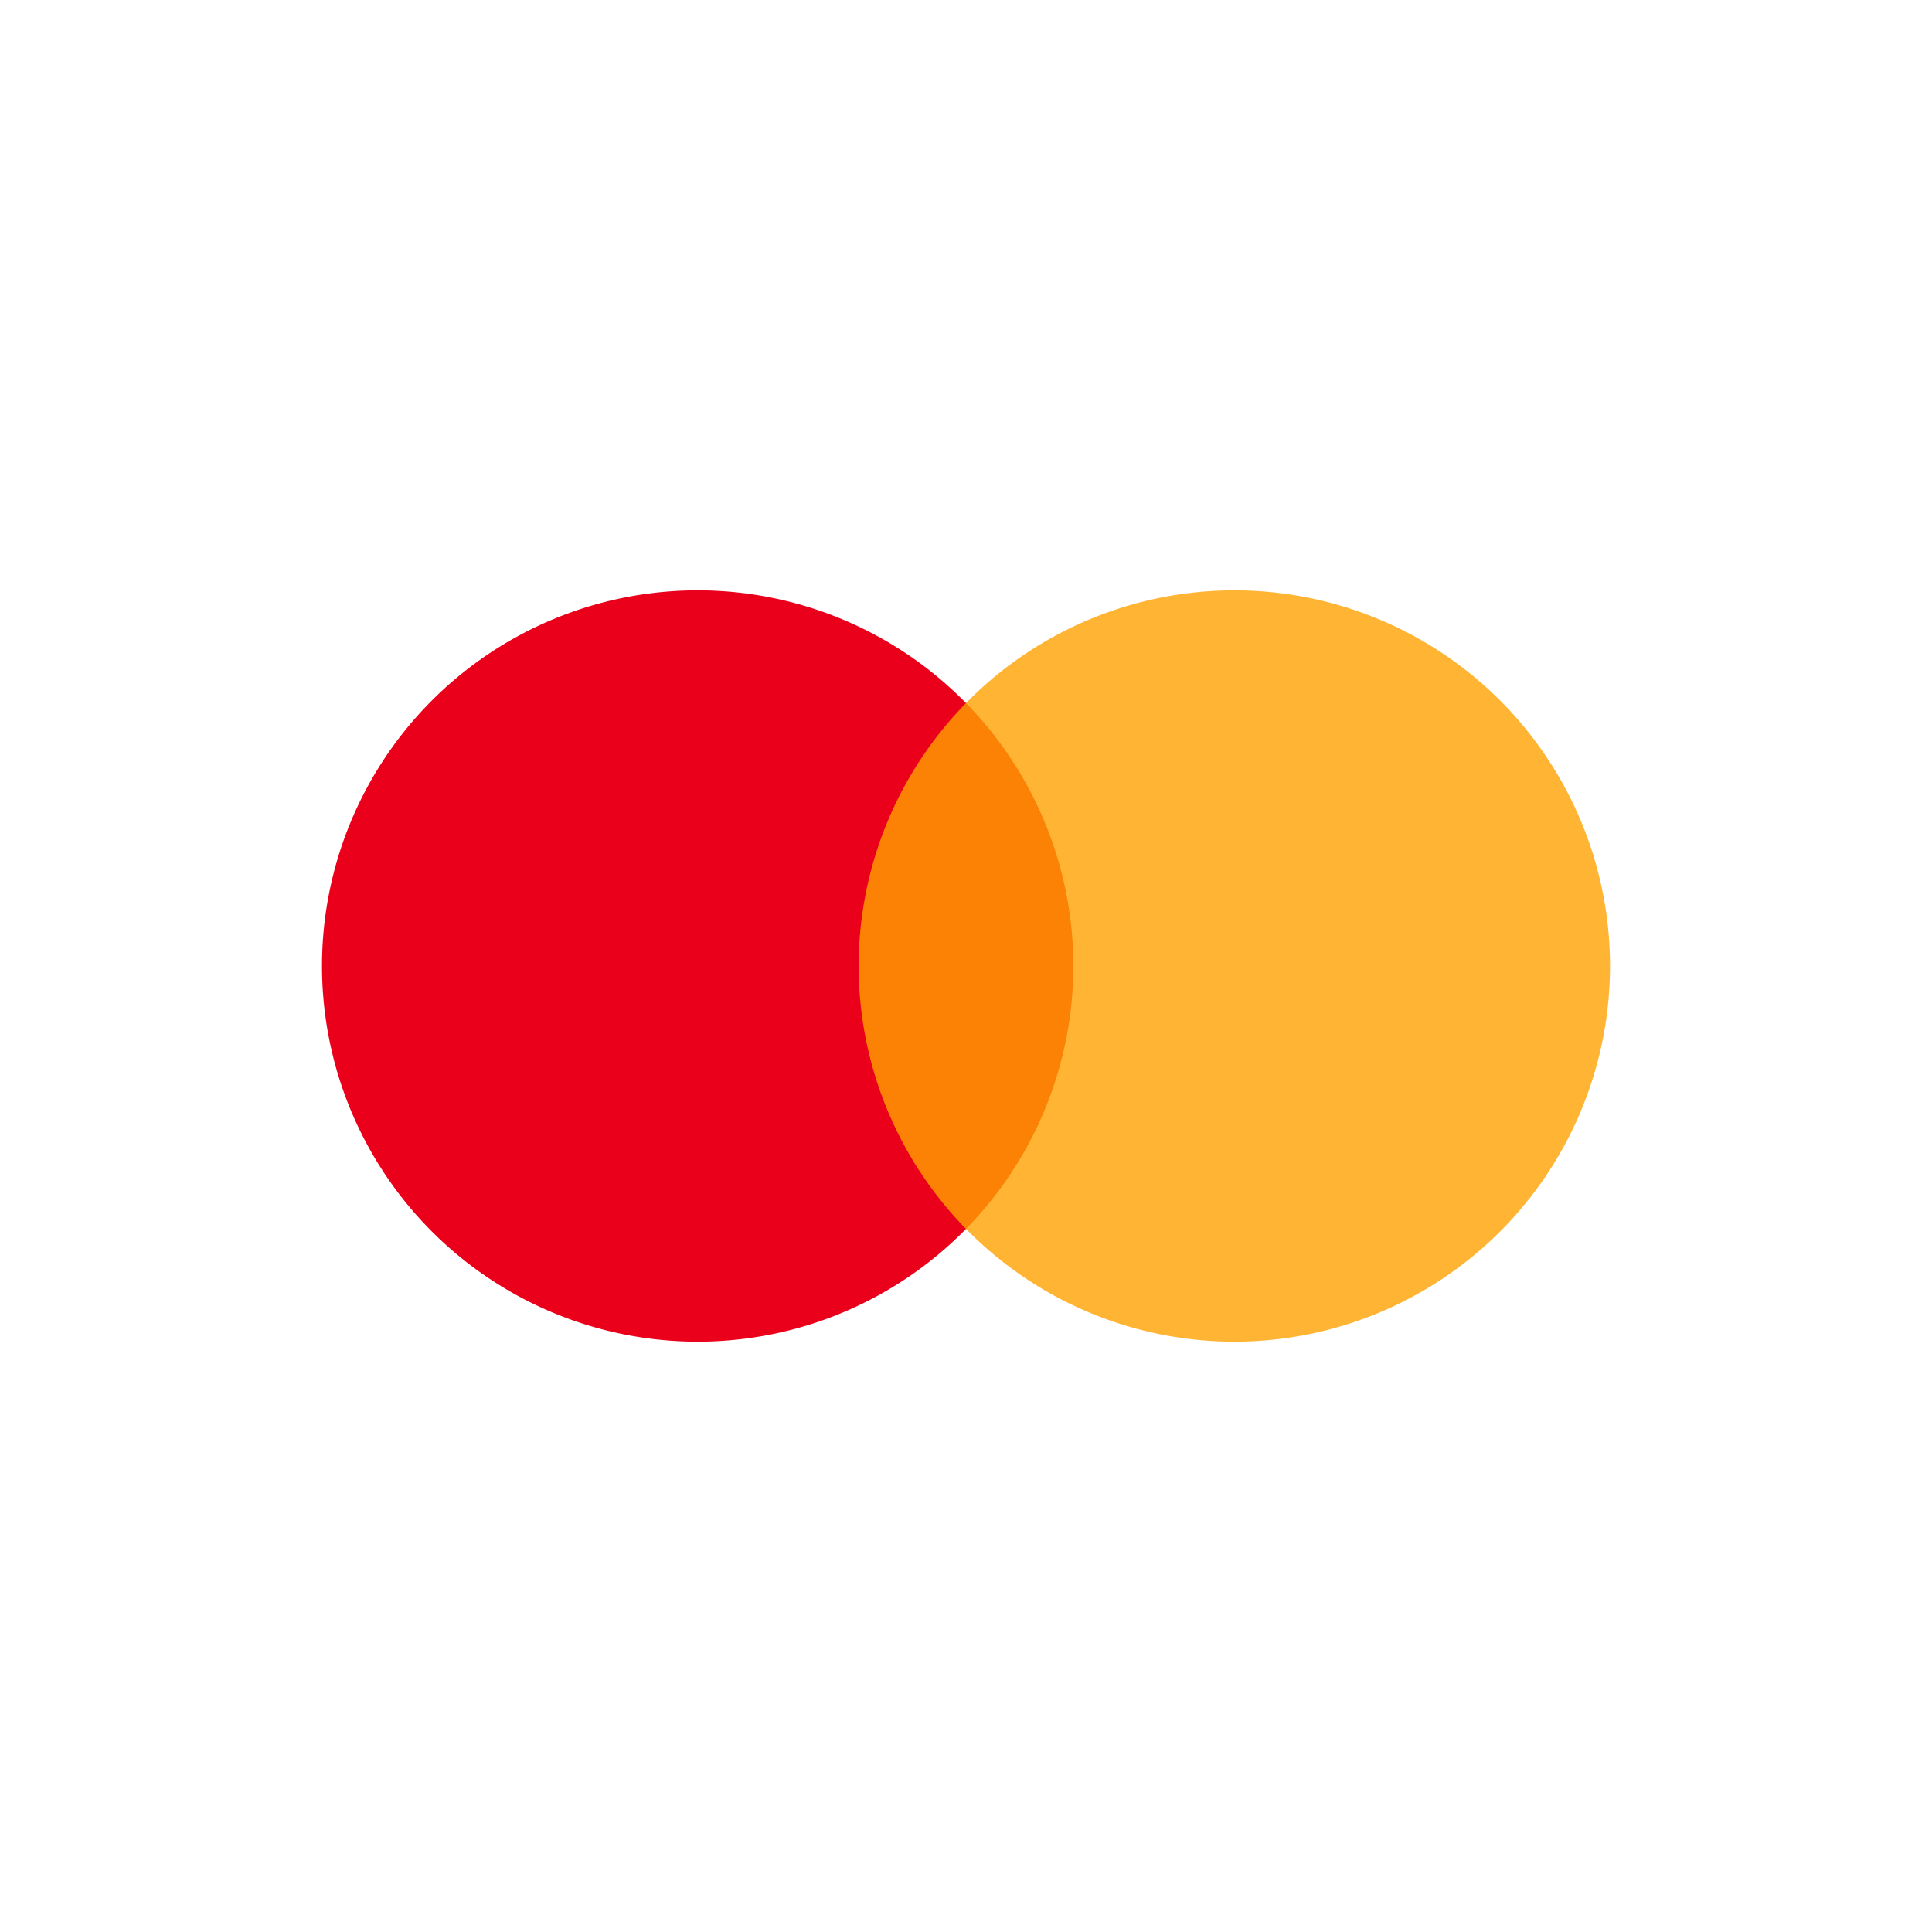
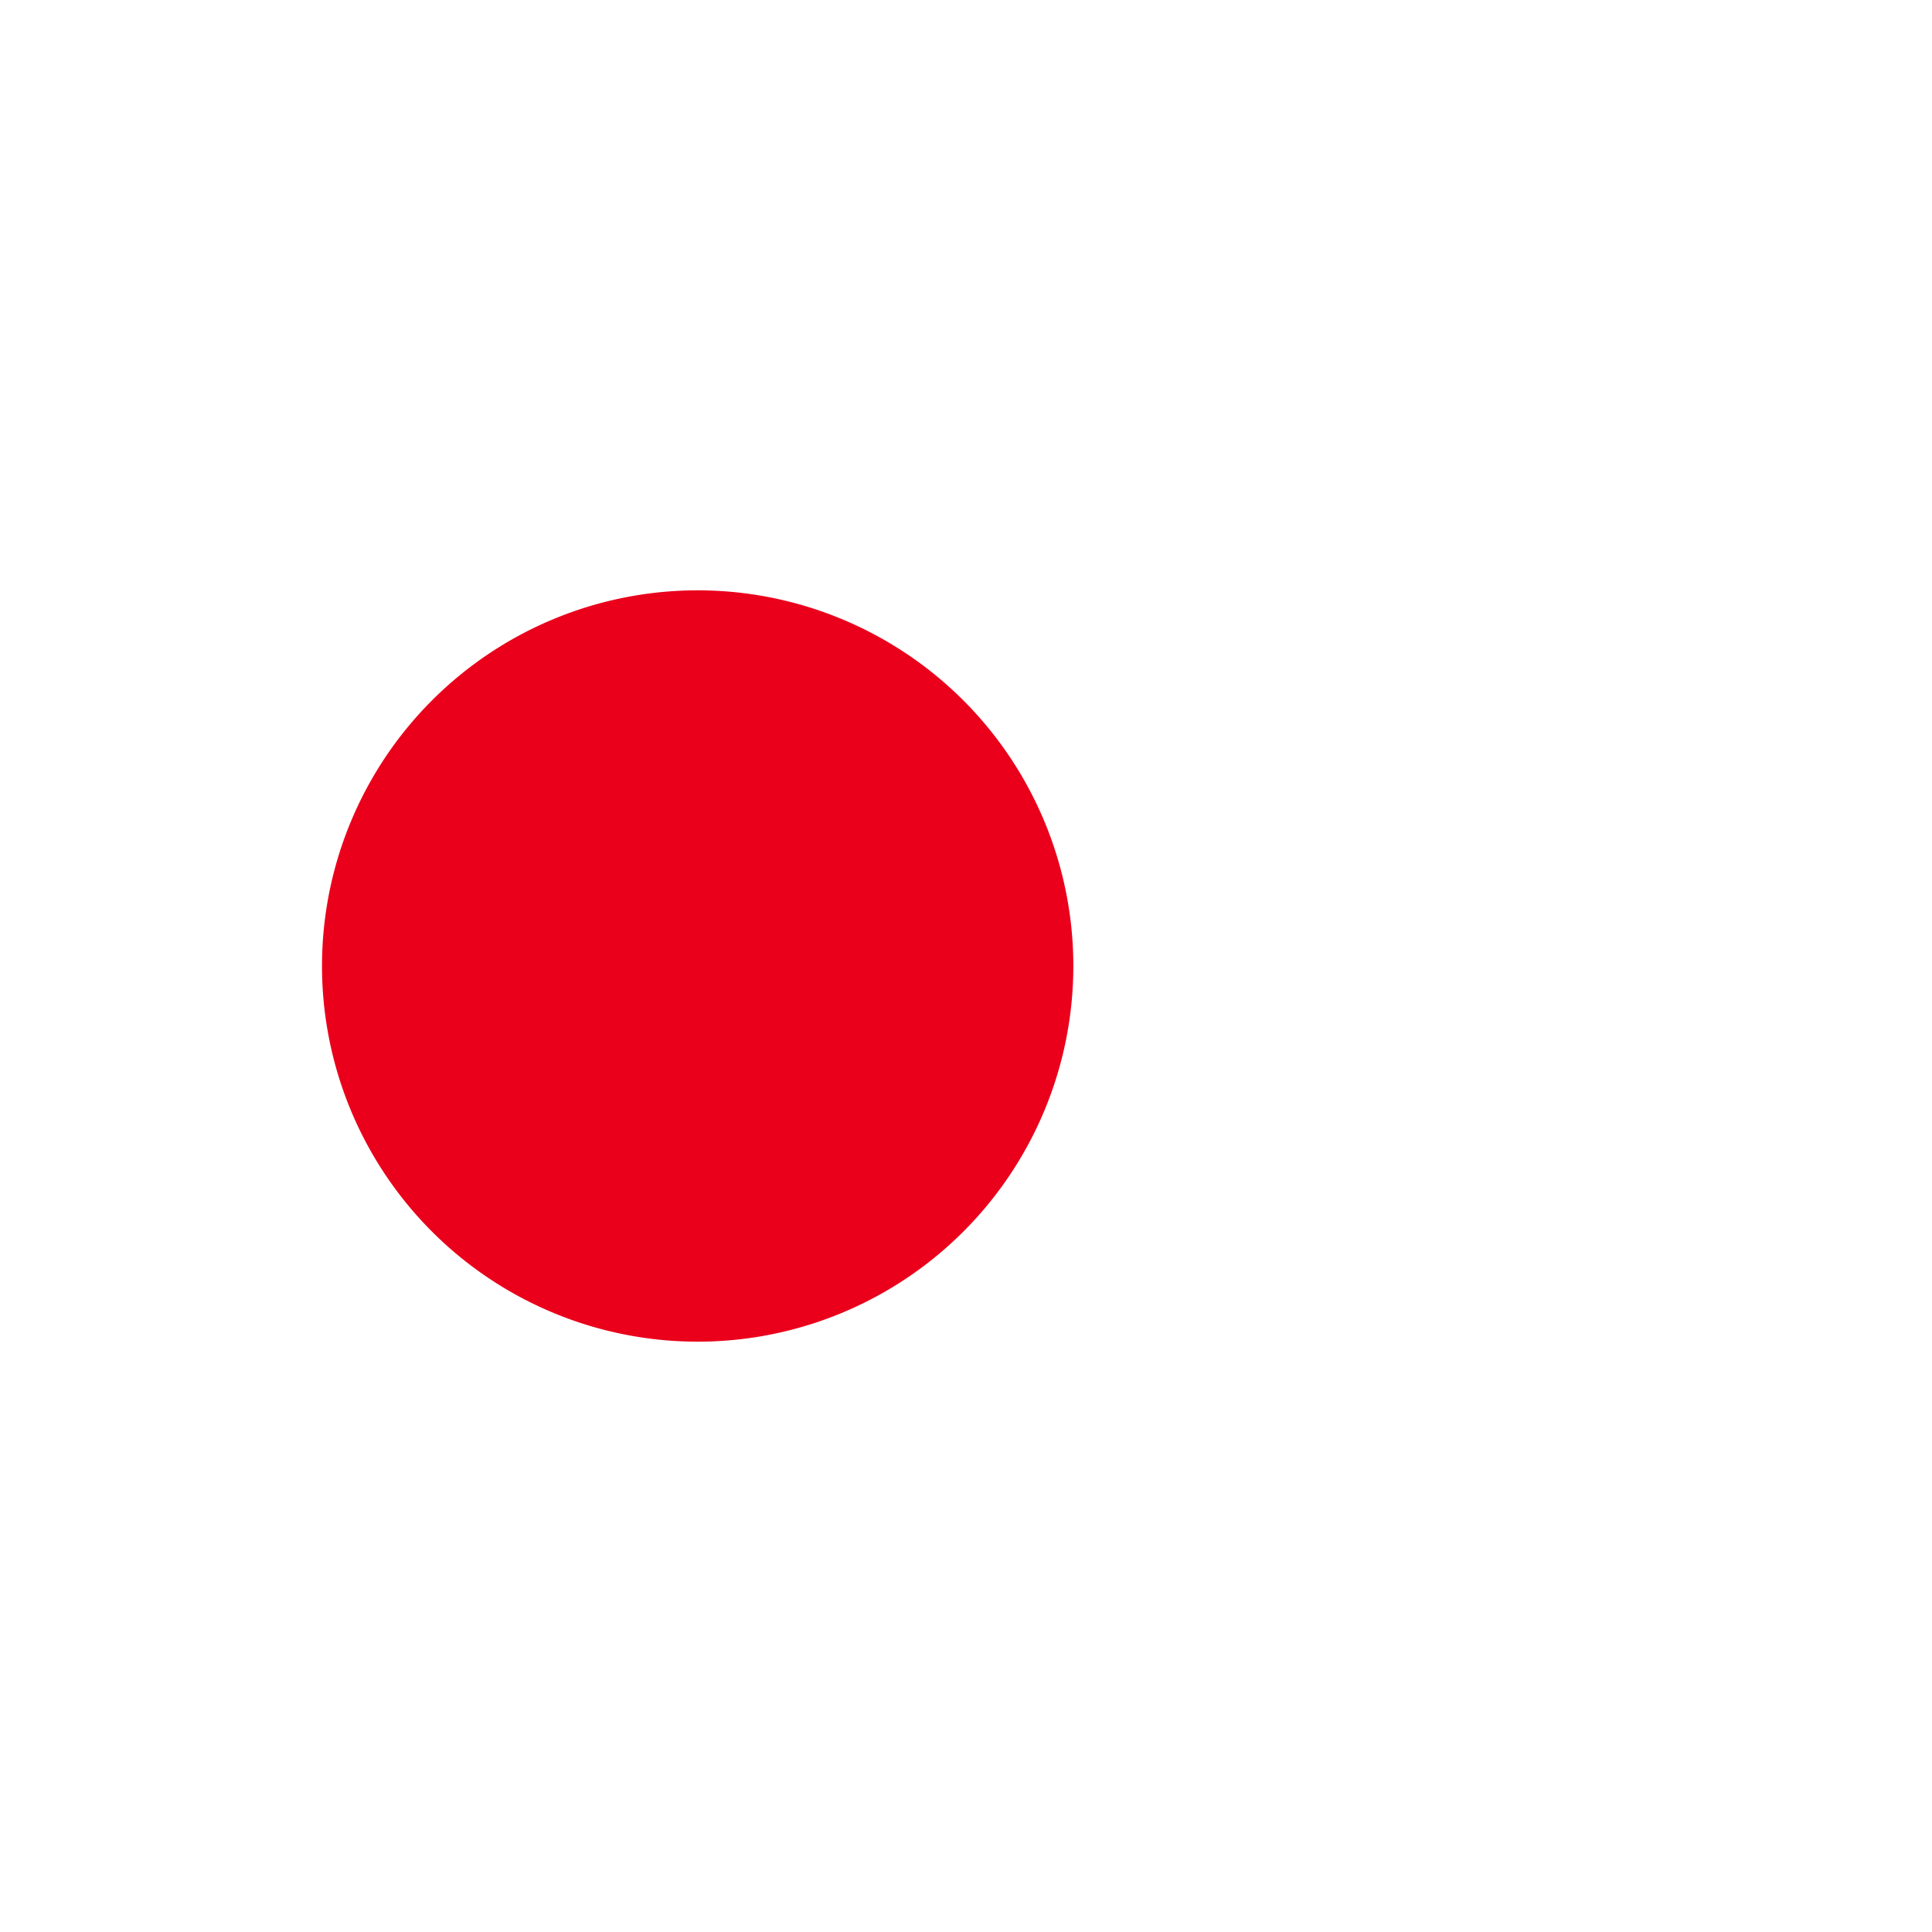
<svg xmlns="http://www.w3.org/2000/svg" width="36" height="36" fill="none">
  <path d="M13 25a7 7 0 100-14 7 7 0 000 14z" fill="#EA001B" />
-   <path d="M23 25a7 7 0 100-14 7 7 0 000 14z" fill="#FFA200" fill-opacity=".8" />
</svg>